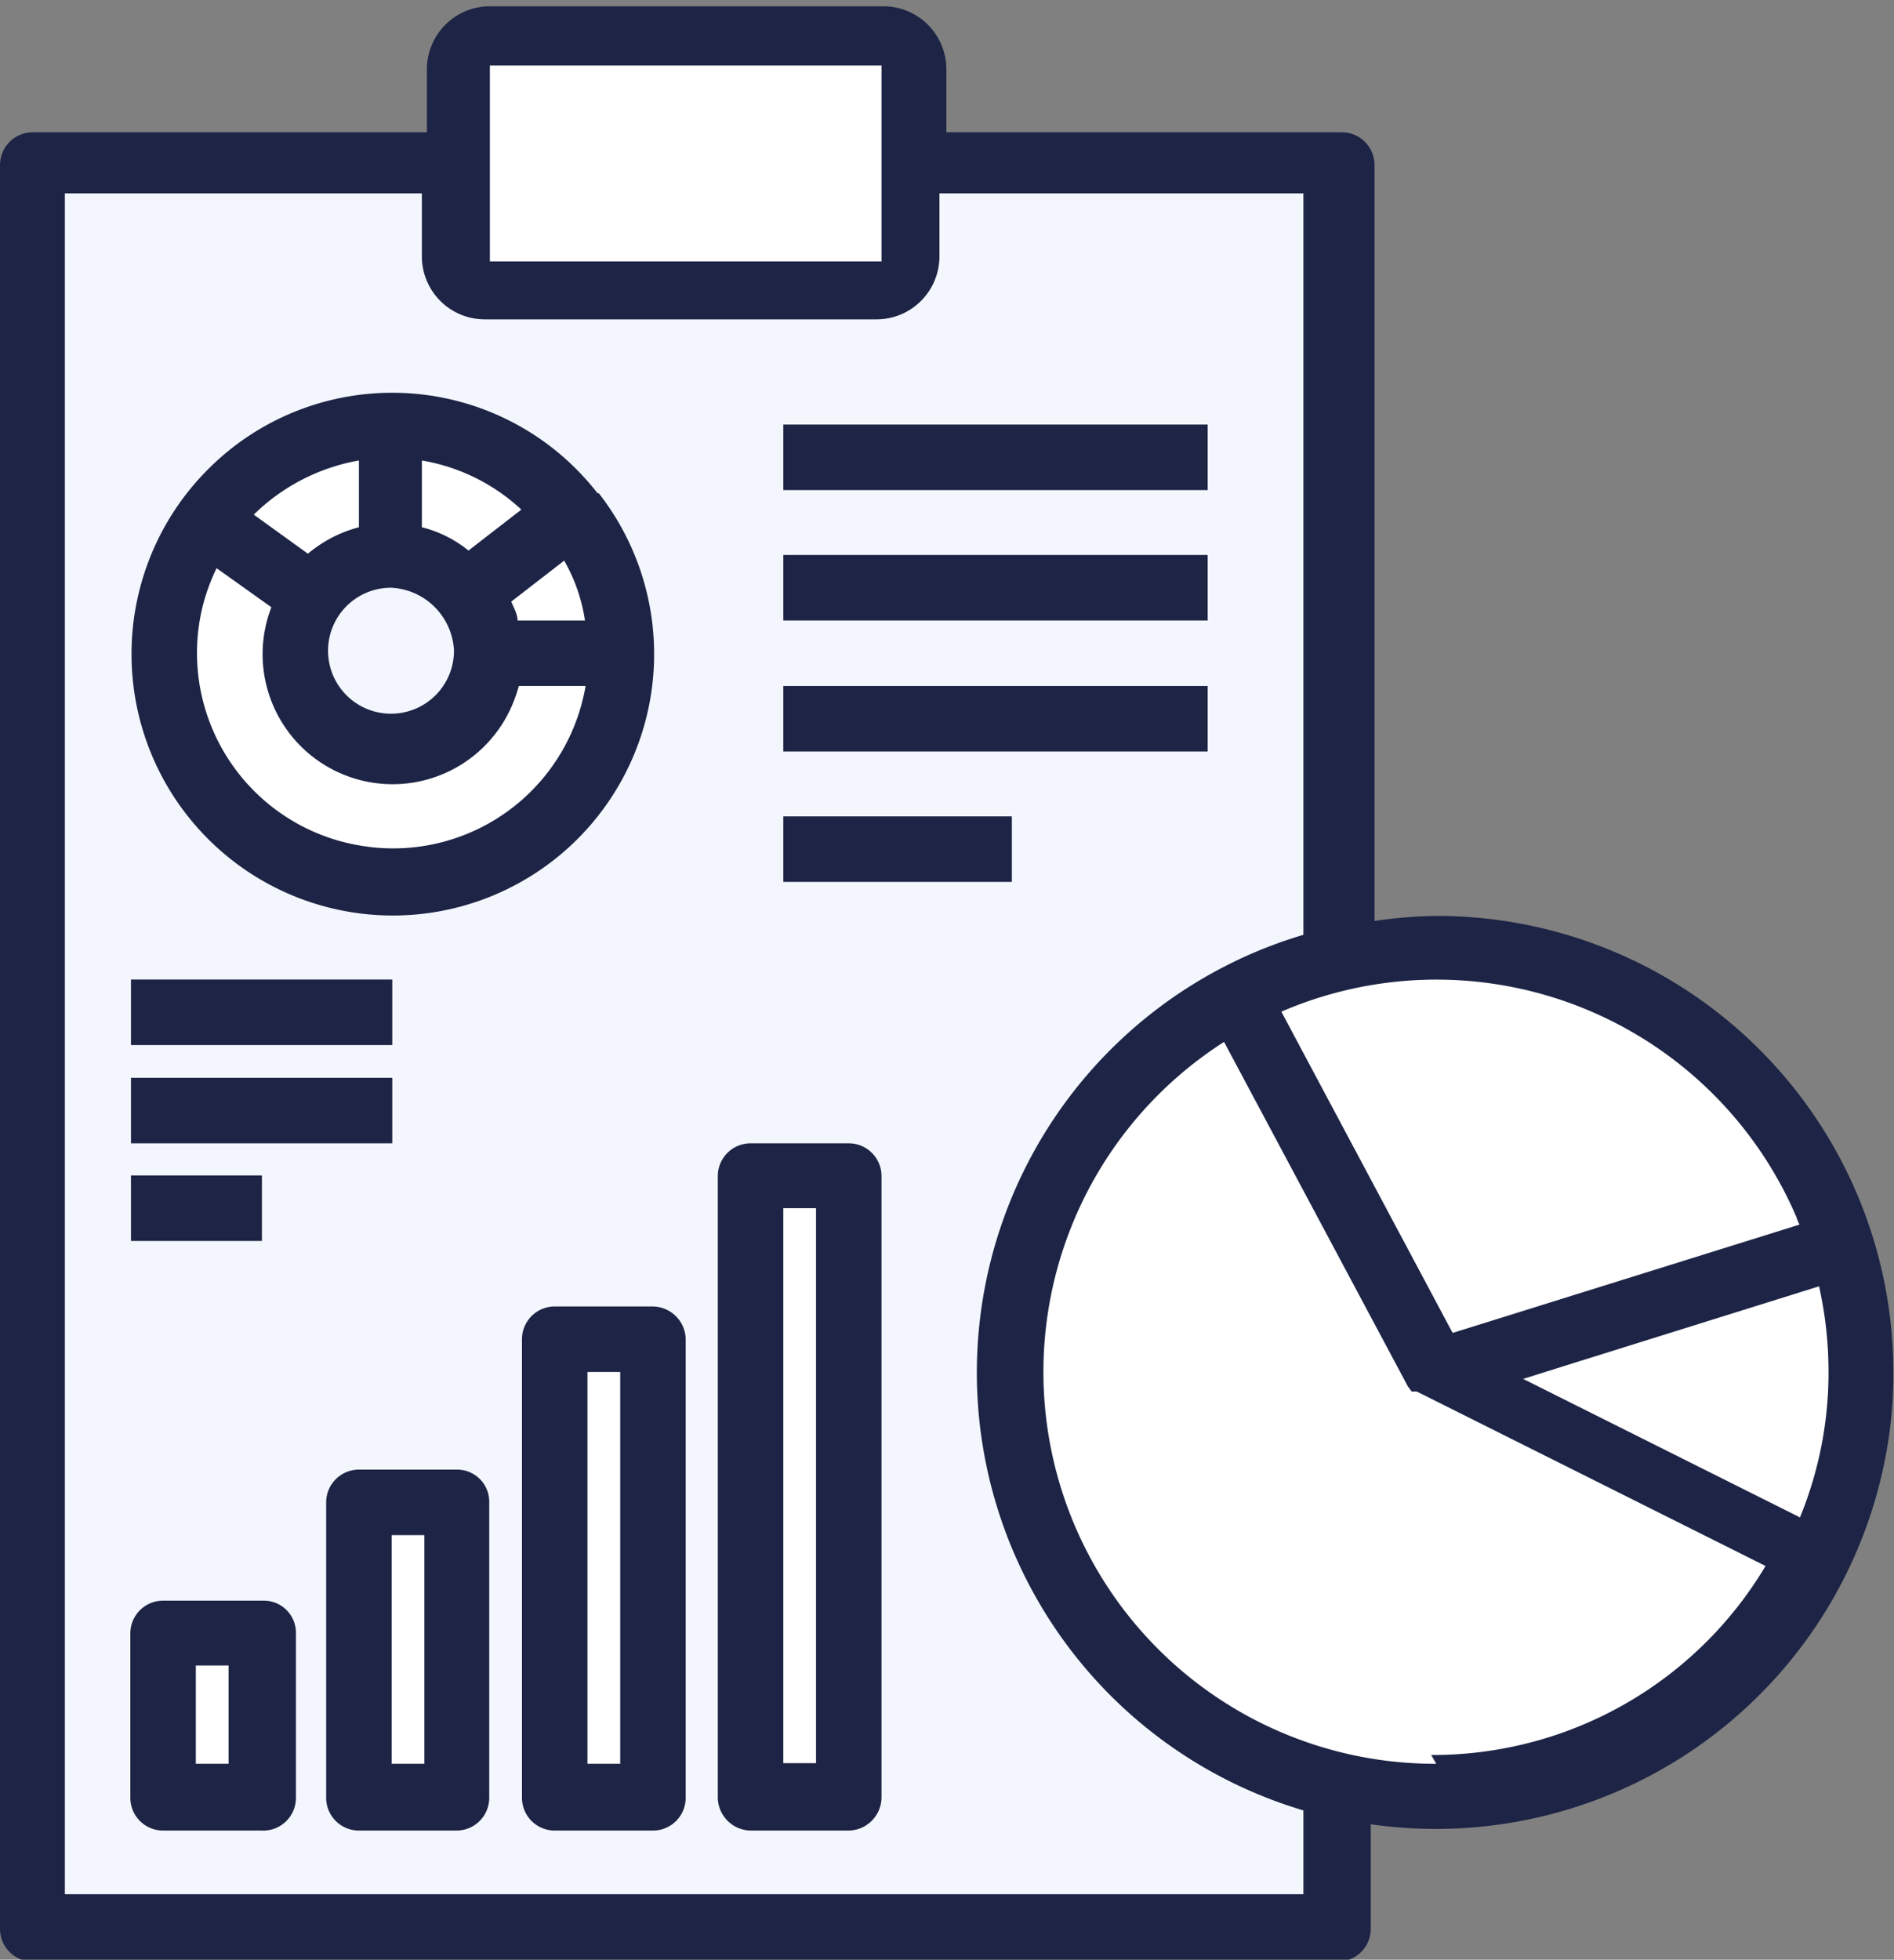
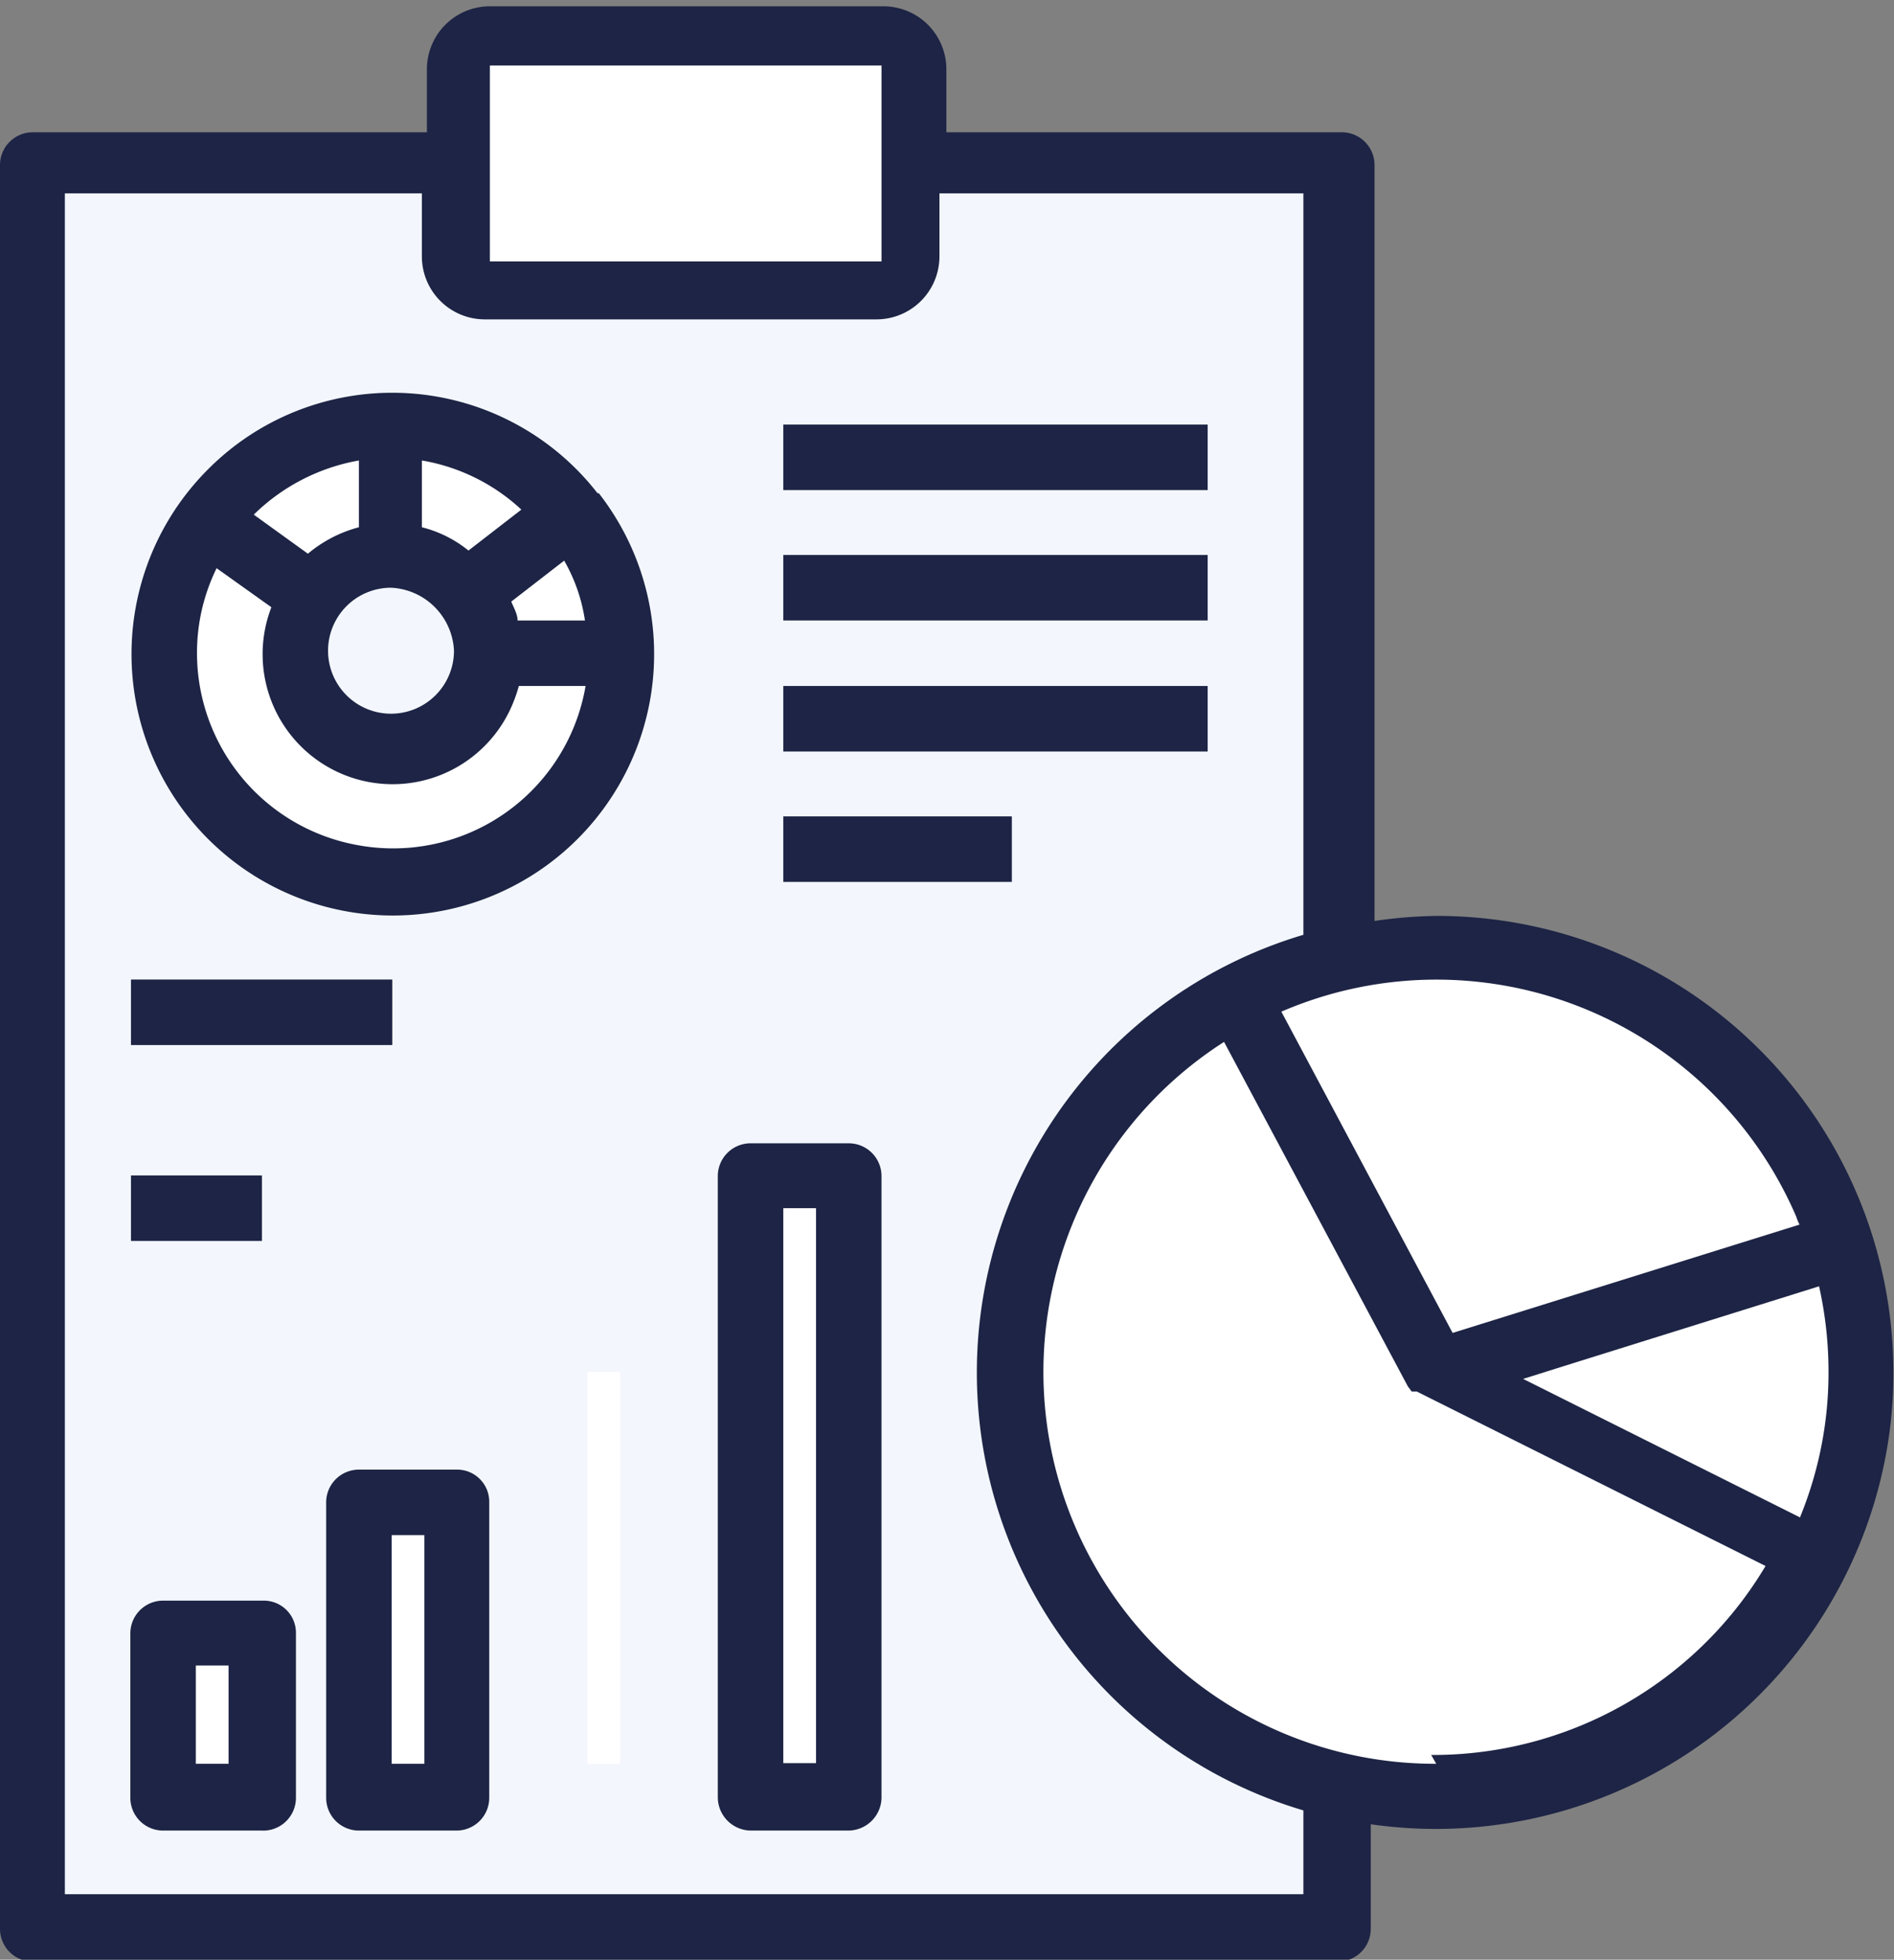
<svg xmlns="http://www.w3.org/2000/svg" id="Capa_1" data-name="Capa 1" viewBox="0 0 30.08 31.11">
  <rect x="0" y="0" width="30.08" height="31.11" fill="#808080" stroke="none" />
  <defs>
    <style>.cls-1{fill:#fff;}.cls-2{fill:#1d2445;}.cls-3{fill:#f3f7fd;}</style>
  </defs>
  <title>icon-herramientas</title>
  <path id="Trazado_945" data-name="Trazado 945" class="cls-1" d="M26.13,17.08h2.59V20l-.9-.71a.65.65,0,0,0-.79,0l-.9.71V17.08Z" transform="translate(-17.3 -14.46)" />
  <path id="Trazado_977" data-name="Trazado 977" class="cls-2" d="M47.37,36.24A7.25,7.25,0,0,0,40.13,29h0a7.4,7.4,0,0,0-1,.08v-12a.52.52,0,0,0-.51-.52H32.33v-1a1,1,0,0,0-1-1H25.08a1,1,0,0,0-1,1h0v1H17.82a.52.52,0,0,0-.52.52h0v28a.52.52,0,0,0,.52.52H38.55a.52.52,0,0,0,.52-.52V43.42a7.27,7.27,0,0,0,8.23-6.16,7,7,0,0,0,.07-1" transform="translate(-17.3 -14.46)" />
  <path id="Trazado_978" data-name="Trazado 978" class="cls-1" d="M45.83,33.78a.61.61,0,0,0,.05.12l-5.51,1.72-2.72-5.1a6.22,6.22,0,0,1,8.18,3.26h0" transform="translate(-17.3 -14.46)" />
  <rect id="Rectángulo_1311" data-name="Rectángulo 1311" class="cls-1" x="7.78" y="1.04" width="6.22" height="3.11" />
  <path id="Trazado_979" data-name="Trazado 979" class="cls-3" d="M38,44.53H18.33v-27H24v1a1,1,0,0,0,1,1h6.22a1,1,0,0,0,1-1v-1H38V29.3a7.25,7.25,0,0,0,0,13.9Z" transform="translate(-17.3 -14.46)" />
  <path id="Trazado_980" data-name="Trazado 980" class="cls-1" d="M40.11,42.46h0A6.22,6.22,0,0,1,36.74,31l2.92,5.47h0l0,0,.06.08h0l0,0,.08,0h0l5.54,2.77a6.15,6.15,0,0,1-5.31,3" transform="translate(-17.3 -14.46)" />
  <path id="Trazado_981" data-name="Trazado 981" class="cls-1" d="M45.89,38.55l-4.4-2.2.7-.22,4-1.25a6.21,6.21,0,0,1,.15,1.35,6.05,6.05,0,0,1-.45,2.31" transform="translate(-17.3 -14.46)" />
  <path id="Trazado_982" data-name="Trazado 982" class="cls-2" d="M26.79,22.29A4.13,4.13,0,0,0,21,21.56a4.23,4.23,0,0,0-.83.86l.42.3-.42-.3a4.15,4.15,0,1,0,6.64-.13" transform="translate(-17.3 -14.46)" />
  <path id="Trazado_983" data-name="Trazado 983" class="cls-1" d="M24,21.77a3.07,3.07,0,0,1,1.58.78l-.84.65a1.91,1.91,0,0,0-.74-.37Z" transform="translate(-17.3 -14.46)" />
  <path id="Trazado_984" data-name="Trazado 984" class="cls-3" d="M23.51,23.79a1.05,1.05,0,0,1,1,1,1,1,0,1,1-1-1" transform="translate(-17.3 -14.46)" />
  <path id="Trazado_985" data-name="Trazado 985" class="cls-1" d="M23,21.77v1.06a2.09,2.09,0,0,0-.81.42l-.86-.62A3.17,3.17,0,0,1,23,21.77" transform="translate(-17.3 -14.46)" />
  <path id="Trazado_986" data-name="Trazado 986" class="cls-1" d="M23,27.88a3.1,3.1,0,0,1-2.53-3.56,3.06,3.06,0,0,1,.27-.84l.87.62a2.06,2.06,0,0,0,3.85,1.49,2.25,2.25,0,0,0,.08-.24h1.06A3.1,3.1,0,0,1,23,27.88h0" transform="translate(-17.3 -14.46)" />
  <path id="Trazado_987" data-name="Trazado 987" class="cls-1" d="M25.52,24.31c0-.1-.06-.2-.1-.3l.84-.65a2.69,2.69,0,0,1,.33.95Z" transform="translate(-17.3 -14.46)" />
  <rect id="Rectángulo_1312" data-name="Rectángulo 1312" class="cls-2" x="12.44" y="6.74" width="6.74" height="1.04" />
  <rect id="Rectángulo_1313" data-name="Rectángulo 1313" class="cls-2" x="12.44" y="8.81" width="6.74" height="1.04" />
  <rect id="Rectángulo_1314" data-name="Rectángulo 1314" class="cls-2" x="12.44" y="10.89" width="6.74" height="1.04" />
  <rect id="Rectángulo_1315" data-name="Rectángulo 1315" class="cls-2" x="12.44" y="12.96" width="3.63" height="1.04" />
  <path id="Trazado_988" data-name="Trazado 988" class="cls-2" d="M21.45,39.87H19.89a.52.52,0,0,0-.52.52V43a.52.52,0,0,0,.52.52h1.56A.52.52,0,0,0,22,43V40.39a.51.51,0,0,0-.51-.52" transform="translate(-17.3 -14.46)" />
  <rect id="Rectángulo_1316" data-name="Rectángulo 1316" class="cls-1" x="3.11" y="26.44" width="0.52" height="1.56" />
-   <path id="Trazado_989" data-name="Trazado 989" class="cls-2" d="M24.56,37.79H23a.52.52,0,0,0-.52.52V43a.52.52,0,0,0,.52.52h1.55a.52.52,0,0,0,.52-.52V38.31a.51.51,0,0,0-.51-.52h0" transform="translate(-17.3 -14.46)" />
+   <path id="Trazado_989" data-name="Trazado 989" class="cls-2" d="M24.56,37.79H23a.52.52,0,0,0-.52.52V43a.52.52,0,0,0,.52.52h1.55a.52.52,0,0,0,.52-.52V38.31a.51.51,0,0,0-.51-.52" transform="translate(-17.3 -14.46)" />
  <rect id="Rectángulo_1317" data-name="Rectángulo 1317" class="cls-1" x="6.22" y="24.37" width="0.52" height="3.63" />
-   <path id="Trazado_990" data-name="Trazado 990" class="cls-2" d="M27.67,35.2H26.11a.52.52,0,0,0-.52.52V43a.52.52,0,0,0,.52.52h1.56a.52.52,0,0,0,.52-.52V35.71a.53.53,0,0,0-.52-.51" transform="translate(-17.3 -14.46)" />
  <rect id="Rectángulo_1318" data-name="Rectángulo 1318" class="cls-1" x="9.33" y="21.78" width="0.52" height="6.22" />
  <path id="Trazado_991" data-name="Trazado 991" class="cls-2" d="M30.78,32.61H29.22a.52.52,0,0,0-.52.52V43a.53.53,0,0,0,.52.52h1.56A.53.53,0,0,0,31.3,43V33.13a.52.52,0,0,0-.52-.52" transform="translate(-17.3 -14.46)" />
  <rect id="Rectángulo_1319" data-name="Rectángulo 1319" class="cls-1" x="12.44" y="19.18" width="0.52" height="8.81" />
  <rect id="Rectángulo_1320" data-name="Rectángulo 1320" class="cls-2" x="2.08" y="15.55" width="4.15" height="1.04" />
-   <rect id="Rectángulo_1321" data-name="Rectángulo 1321" class="cls-2" x="2.08" y="17.11" width="4.15" height="1.04" />
  <rect id="Rectángulo_1322" data-name="Rectángulo 1322" class="cls-2" x="2.08" y="18.66" width="2.08" height="1.04" />
</svg>